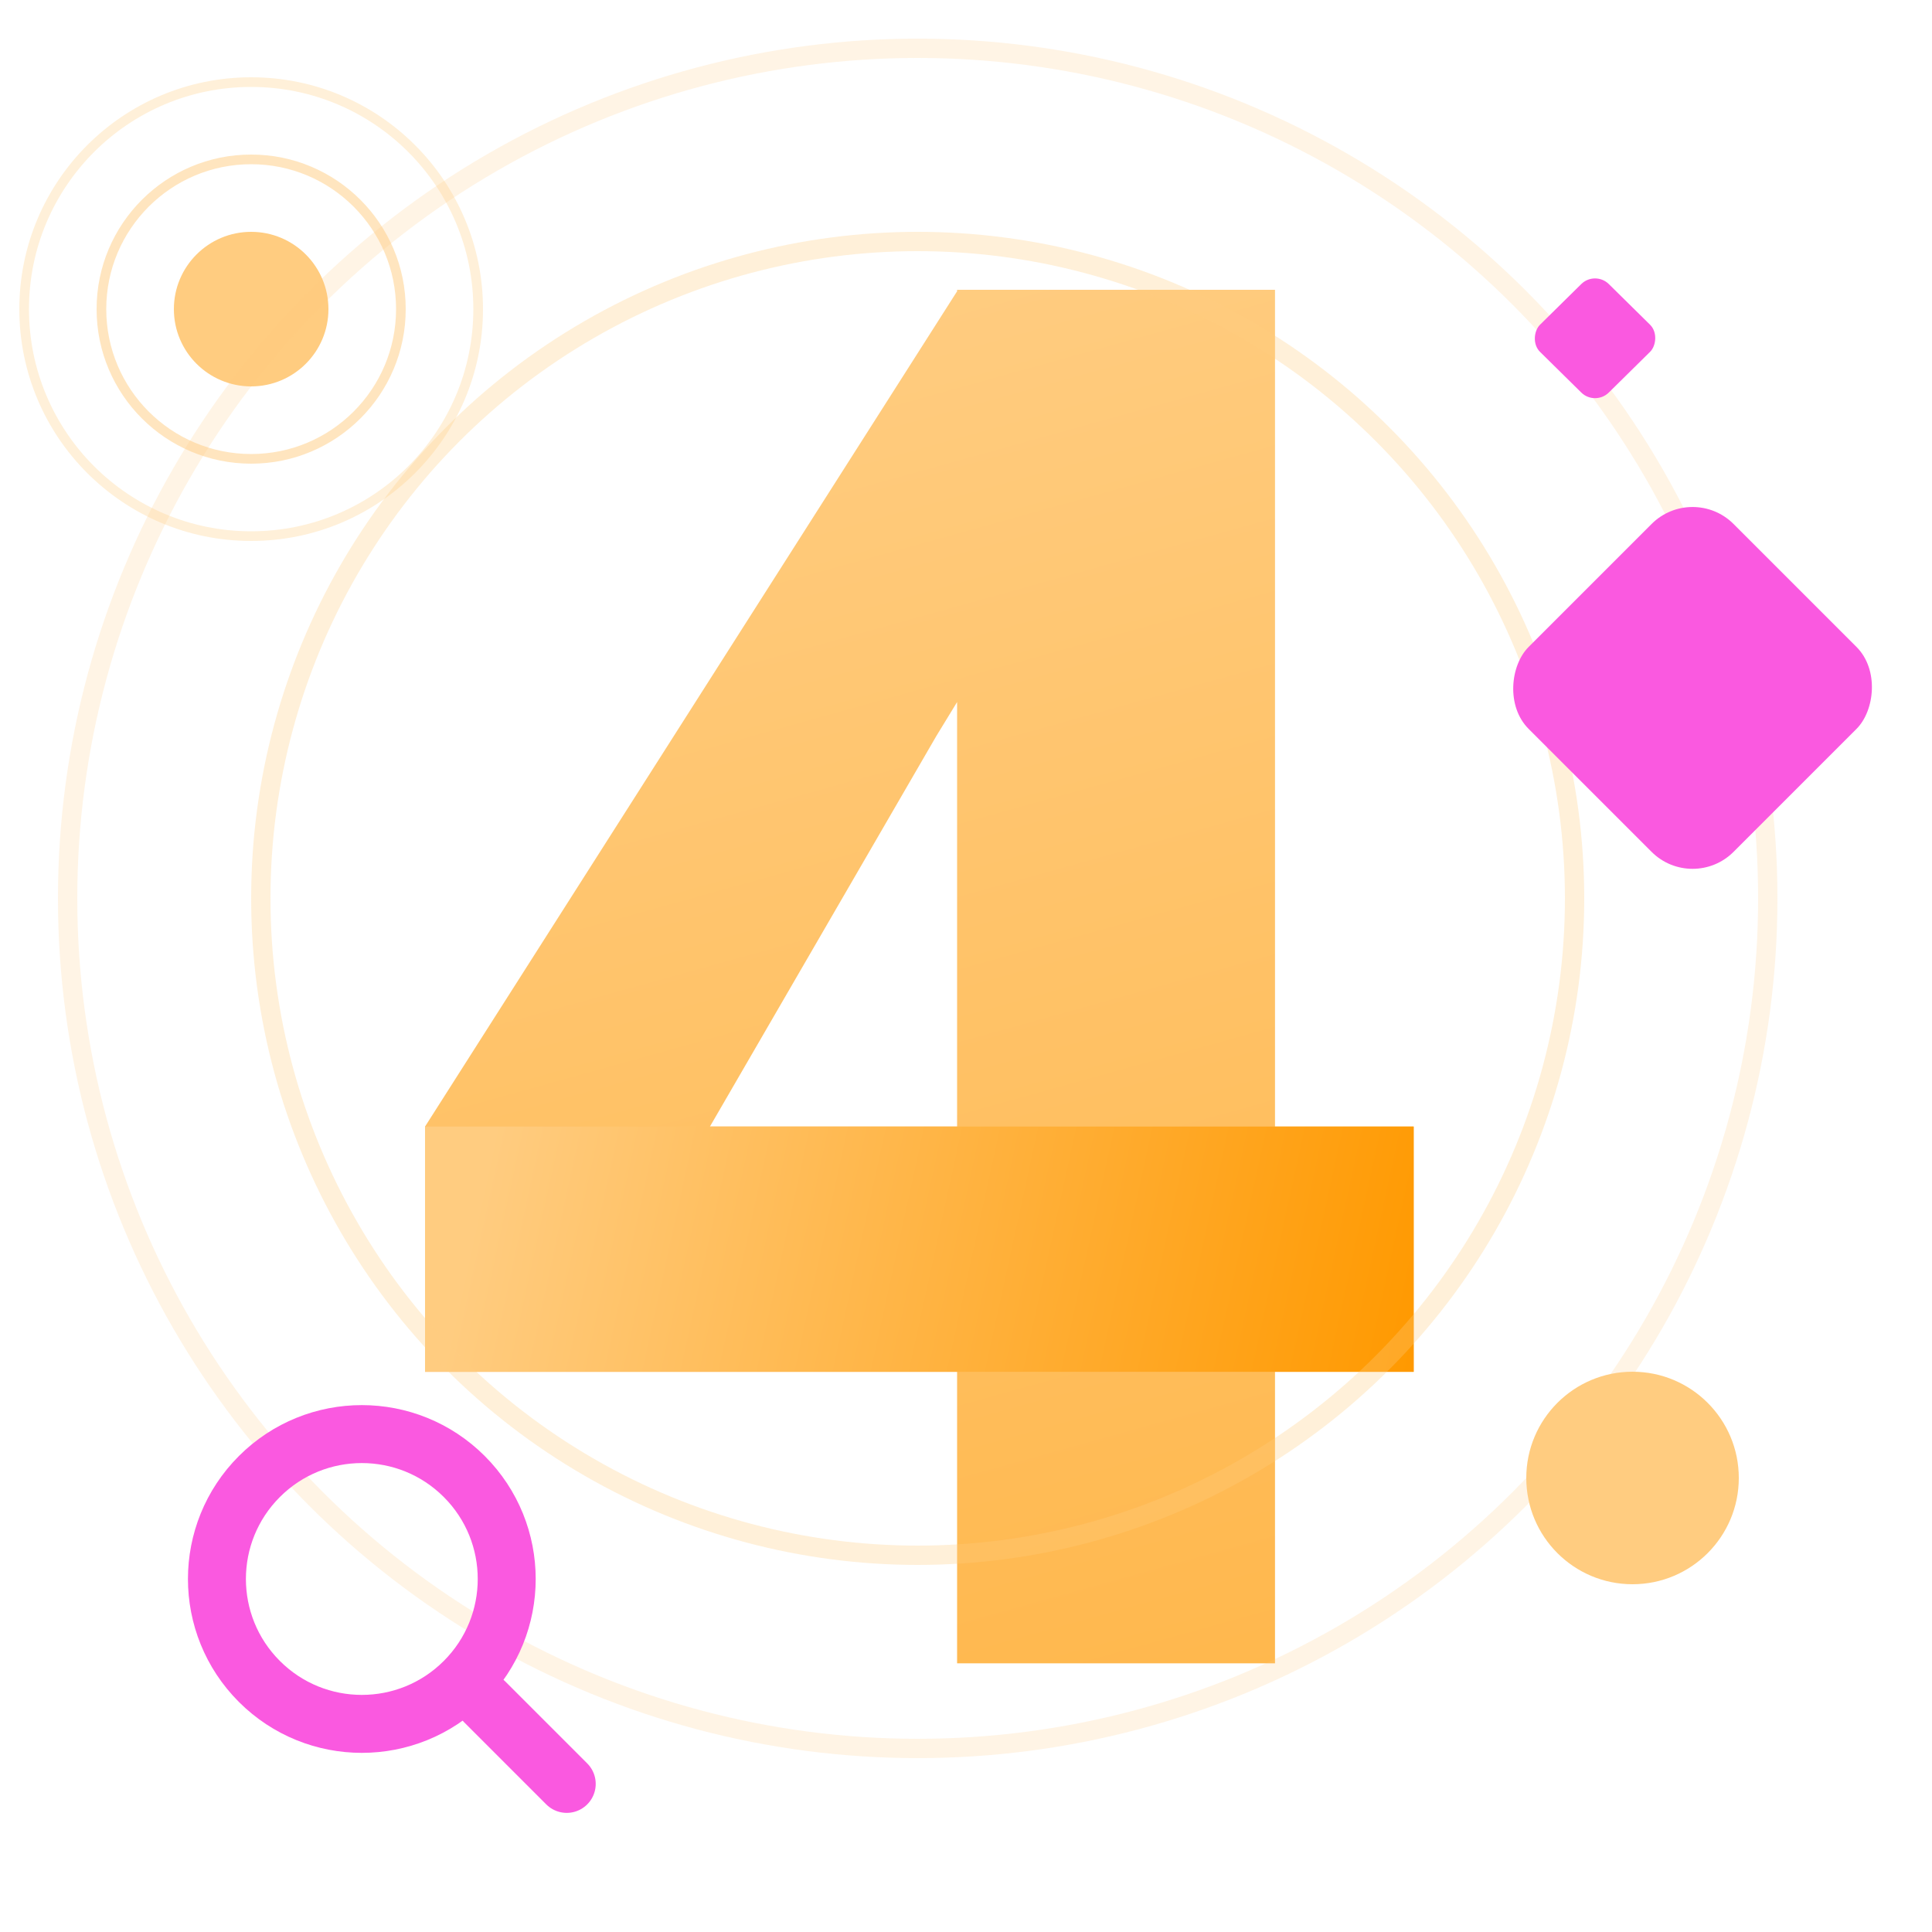
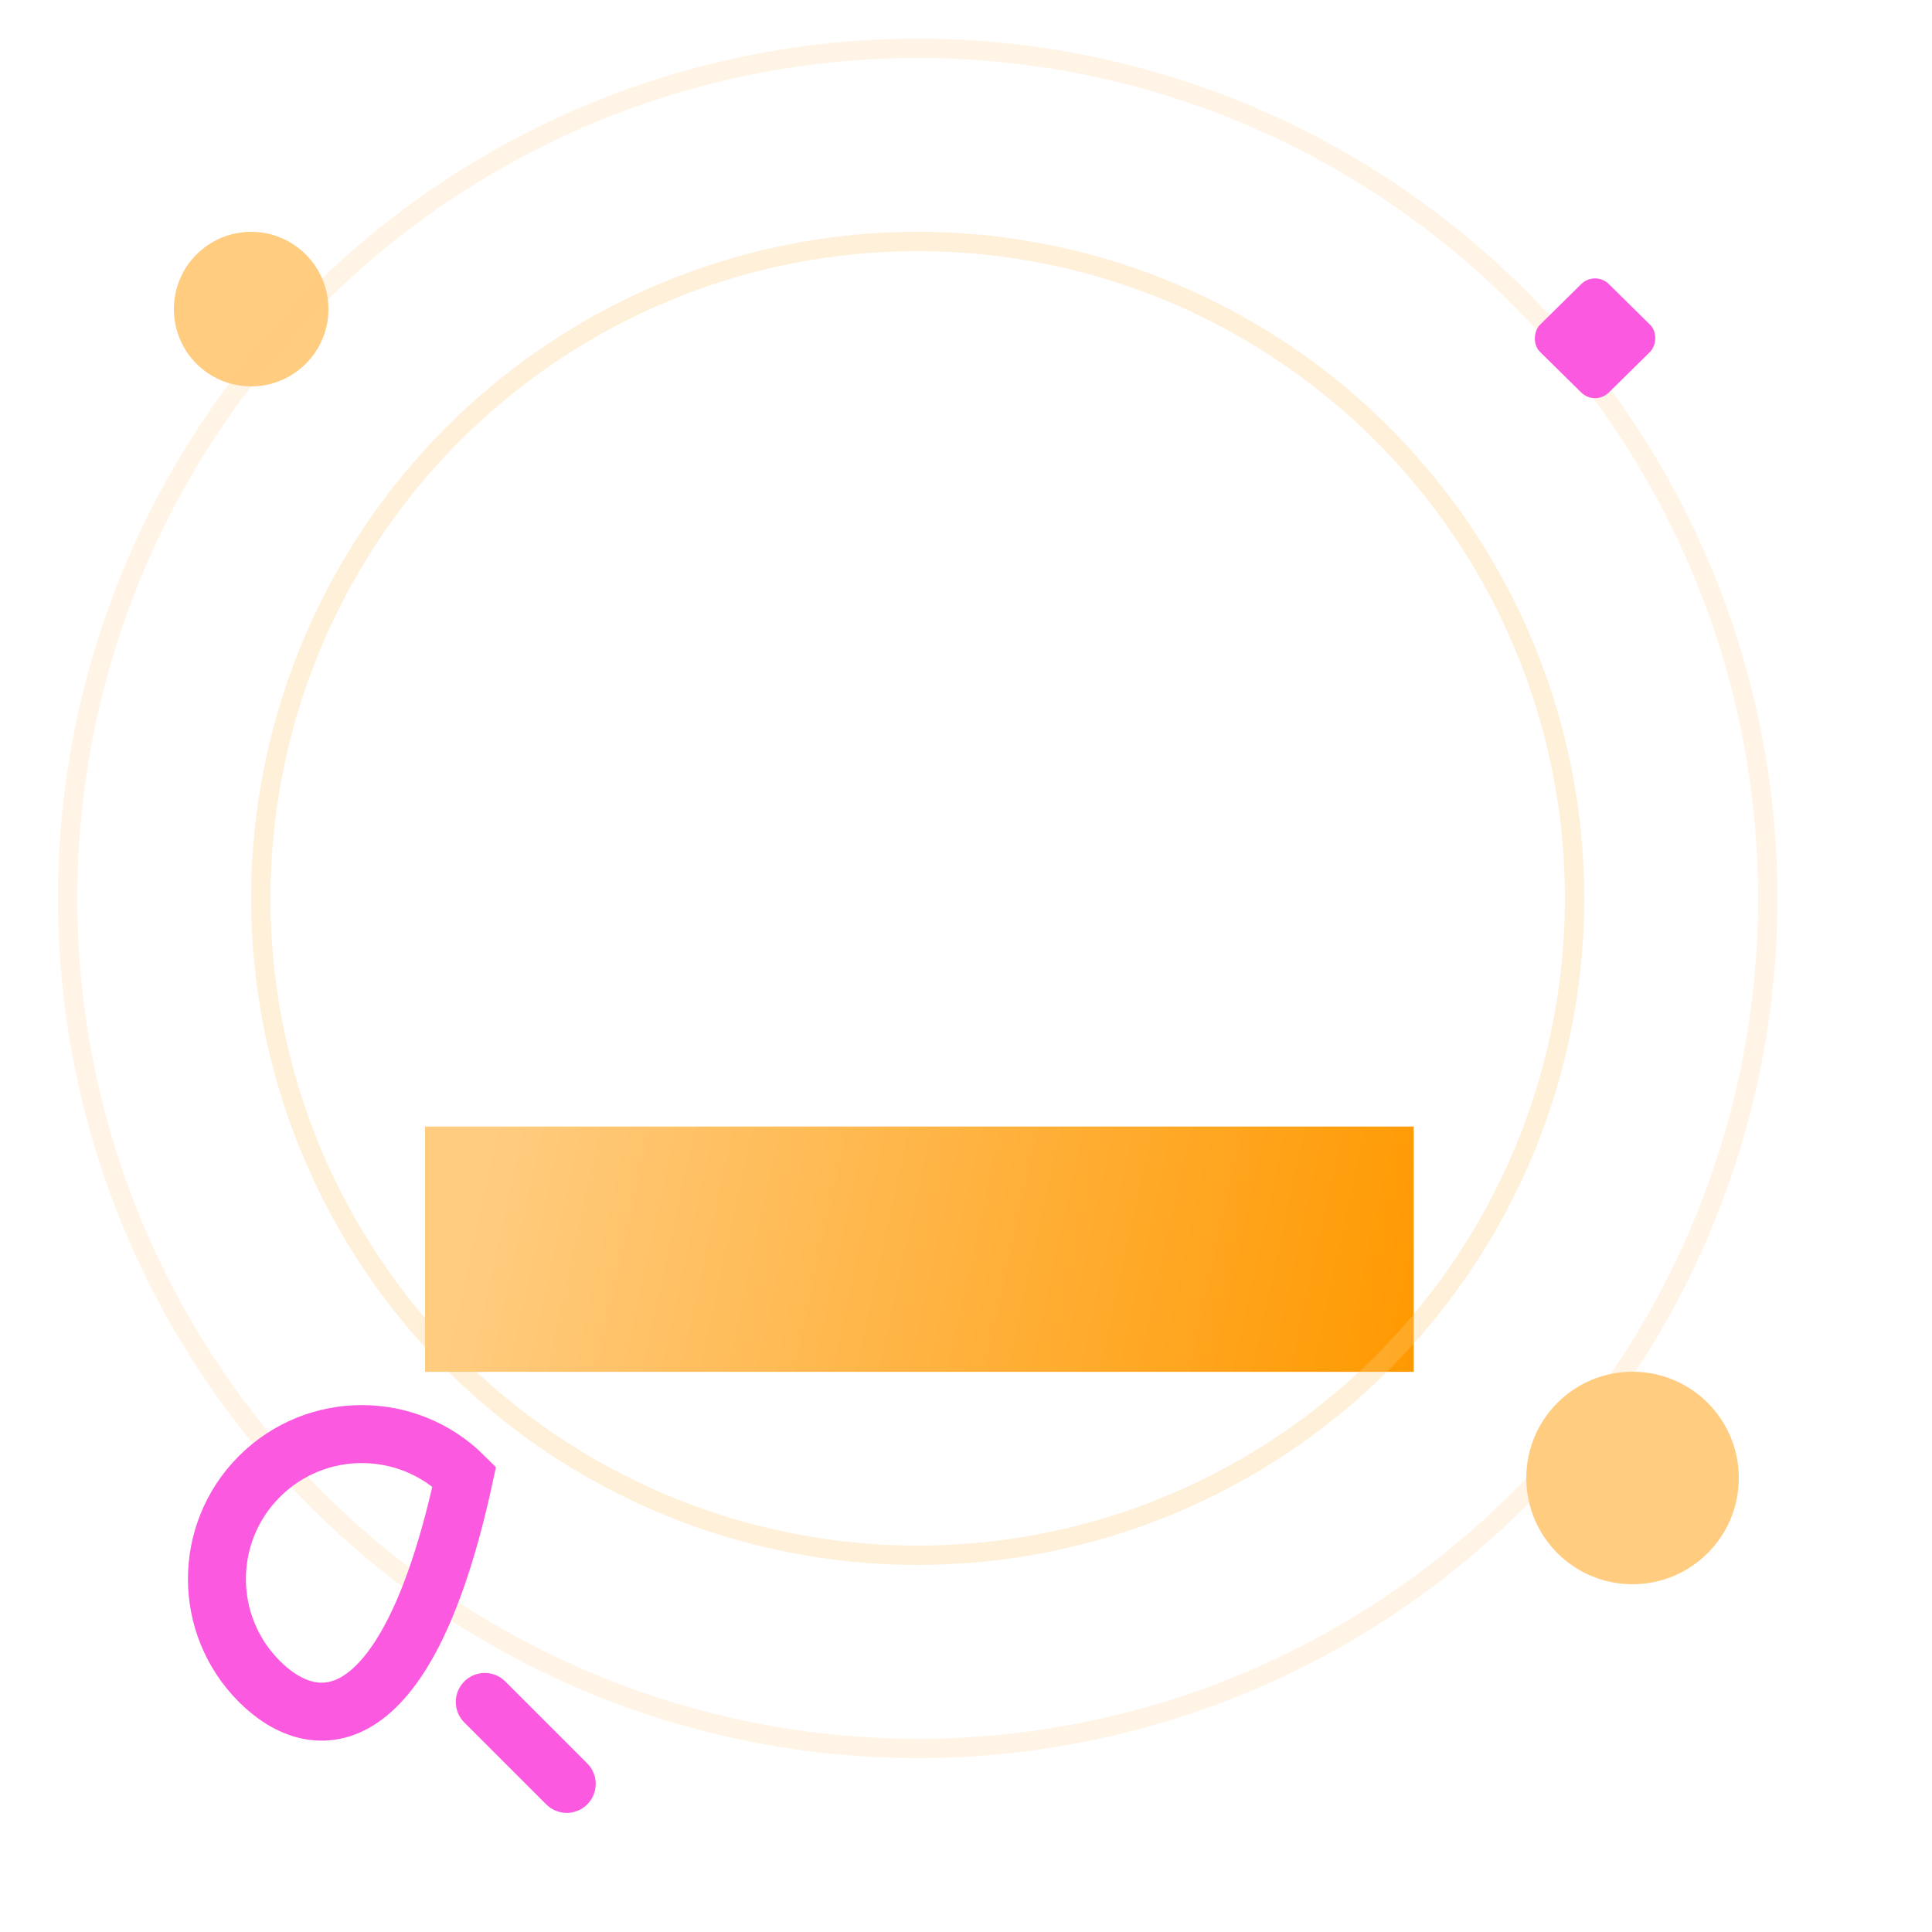
<svg xmlns="http://www.w3.org/2000/svg" width="100" height="100" viewBox="0 0 100 100" fill="none">
  <circle cx="4" cy="4" r="4" transform="matrix(-1 0 0 1 17 12)" fill="#FFCC80" />
-   <circle cx="8" cy="8" r="7.75" transform="matrix(-1 0 0 1 21 8)" stroke="#FFCC80" stroke-opacity="0.5" stroke-width="0.5" />
-   <circle cx="12" cy="12" r="11.75" transform="matrix(-1 0 0 1 25 4)" stroke="#FFCC80" stroke-opacity="0.3" stroke-width="0.5" />
-   <path d="M73.172 58.31V71.006H22V58.31L49.588 15H62.576L48.465 38.096L36.746 58.31H73.172ZM65.994 15V86.094H49.539V15H65.994Z" fill="url(#paint0_linear_445_250)" />
  <path d="M73.172 71.006V58.31H22V71.006H73.172Z" fill="url(#paint1_linear_445_250)" />
  <circle cx="47.5" cy="46.5" r="44" stroke="#FFCC80" stroke-opacity="0.2" />
  <circle cx="47.5" cy="46.5" r="34" stroke="#FFCC80" stroke-opacity="0.3" />
-   <rect x="87.607" y="25" width="15" height="15" rx="3" transform="rotate(45 87.607 25)" fill="#FA59E0" />
  <circle cx="5.5" cy="5.5" r="5.5" transform="matrix(-1 0 0 1 90 71)" fill="#FFCC80" />
  <rect width="5" height="5" rx="1" transform="matrix(0.712 0.702 -0.712 0.702 82.559 14)" fill="#FA59E0" />
-   <path d="M24.031 76.425C26.96 79.354 26.96 84.102 24.031 87.031C21.102 89.96 16.354 89.96 13.425 87.031C10.496 84.102 10.496 79.354 13.425 76.425C16.354 73.496 21.102 73.496 24.031 76.425Z" stroke="#FA59E0" stroke-width="3" />
+   <path d="M24.031 76.425C21.102 89.96 16.354 89.96 13.425 87.031C10.496 84.102 10.496 79.354 13.425 76.425C16.354 73.496 21.102 73.496 24.031 76.425Z" stroke="#FA59E0" stroke-width="3" />
  <path d="M25.092 88.092L29.334 92.334" stroke="#FA59E0" stroke-width="3" stroke-linecap="round" />
  <defs>
    <linearGradient id="paint0_linear_445_250" x1="47.586" y1="15" x2="97.143" y2="193.094" gradientUnits="userSpaceOnUse">
      <stop stop-color="#FFCC80" />
      <stop offset="1" stop-color="#FF9900" />
    </linearGradient>
    <linearGradient id="paint1_linear_445_250" x1="25.143" y1="60.594" x2="73.143" y2="71.094" gradientUnits="userSpaceOnUse">
      <stop stop-color="#FFCC80" />
      <stop offset="1" stop-color="#FF9900" />
    </linearGradient>
  </defs>
</svg>